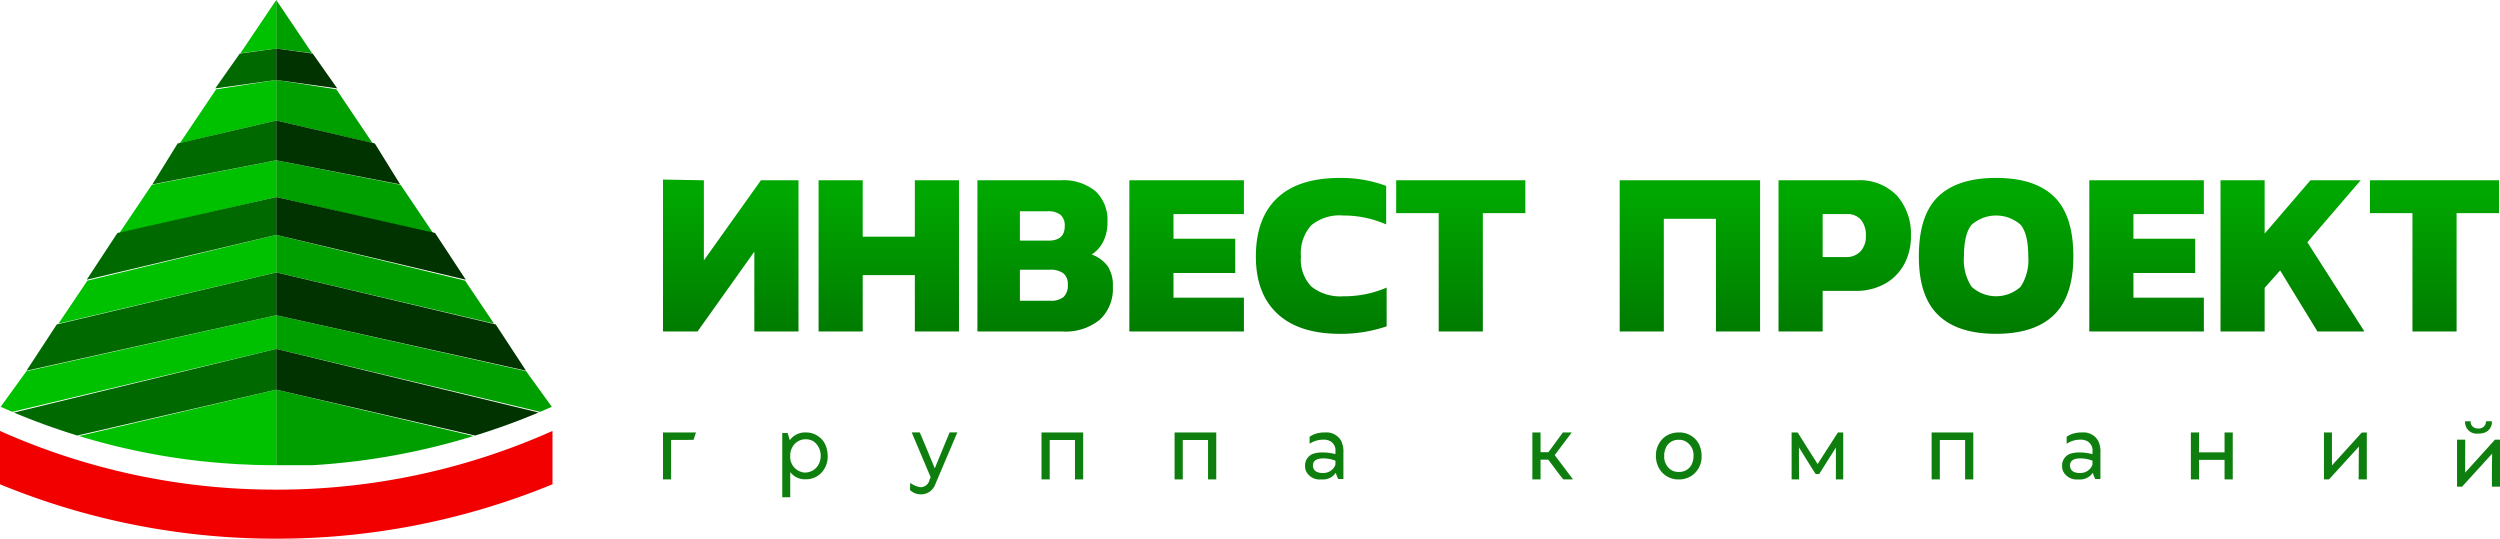
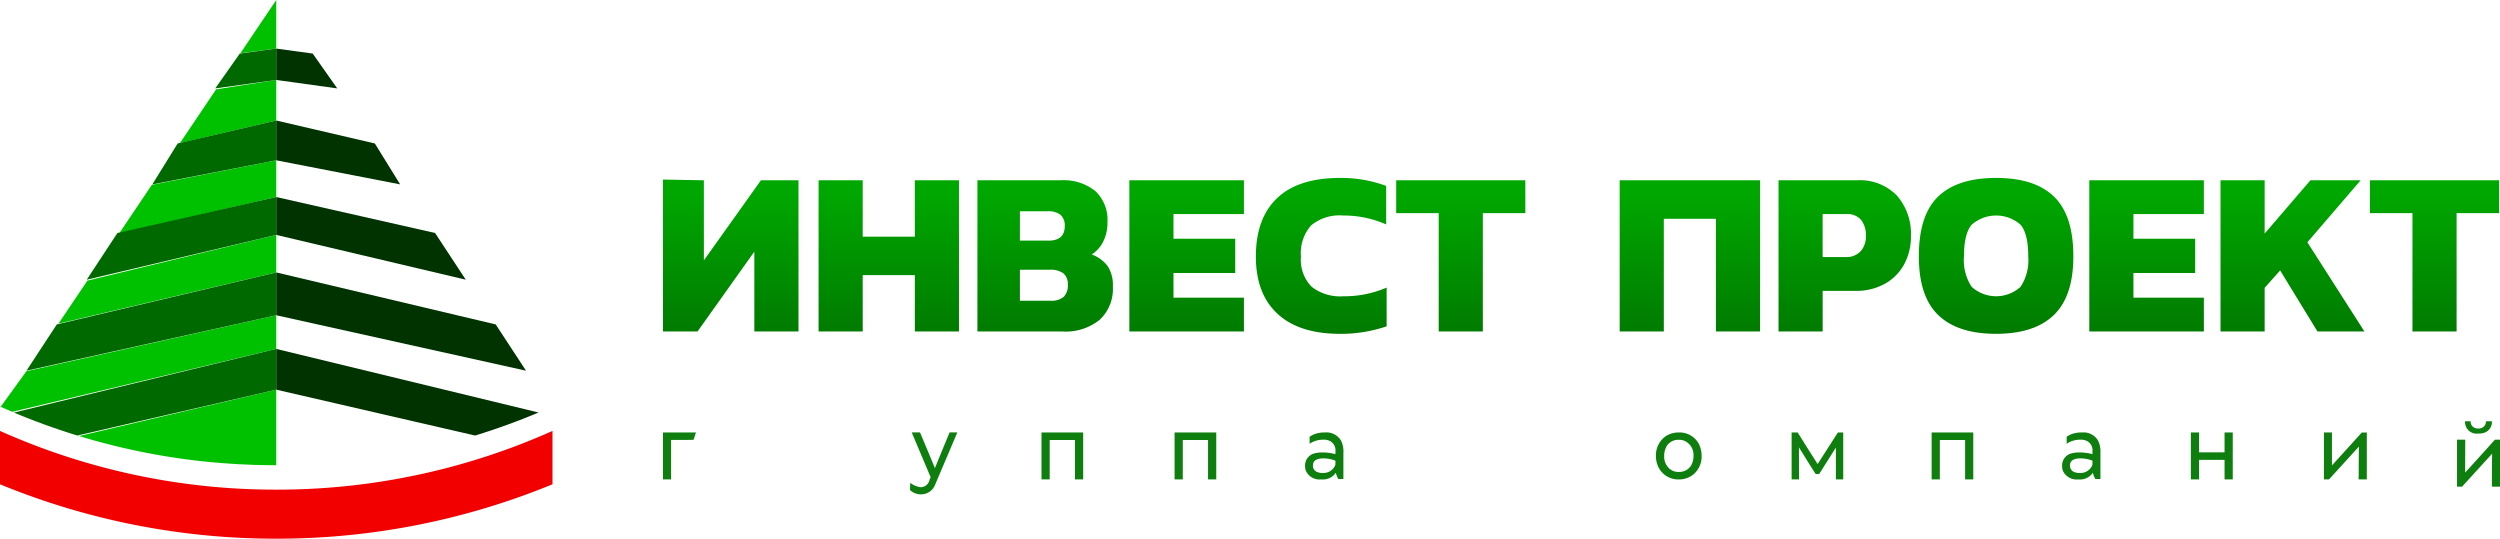
<svg xmlns="http://www.w3.org/2000/svg" id="Слой_1" data-name="Слой 1" width="362" height="78" viewBox="0 0 362 78">
  <defs>
    <style>
      .cls-1 {
        fill: #00c100;
      }

      .cls-1, .cls-2, .cls-3, .cls-4, .cls-5, .cls-6, .cls-7 {
        fill-rule: evenodd;
      }

      .cls-2 {
        fill: #006a00;
      }

      .cls-3 {
        fill: #009f00;
      }

      .cls-4 {
        fill: #030;
      }

      .cls-5 {
        fill: #f20000;
      }

      .cls-6 {
        fill: url(#linear-gradient);
      }

      .cls-7 {
        fill: #0e7f0e;
      }
    </style>
    <linearGradient id="linear-gradient" x1="181" x2="181" y2="78" gradientUnits="userSpaceOnUse">
      <stop offset="0.36" stop-color="#00a700" />
      <stop offset="0.64" stop-color="#070" />
    </linearGradient>
  </defs>
  <path id="Совмещенный_контур" data-name="Совмещенный контур" class="cls-1" d="M40,7.036V0L34.813,7.707ZM40,17.45V11.578l-8.707,1.358-5.24,7.787Zm0,11.08V23.212L21.987,26.764l-4.738,7.042Zm0,10.913V34.014L12.653,40.635,8.467,46.858Zm0,11.08V45.648L3.822,53.754,0.1,58.9c0.558,0.249,1.121.492,1.684,0.731Zm0,16.841V56.423L11.449,63.14a97.382,97.382,0,0,0,17.613,3.63l0.2,0.022,0.267,0.027,0.2,0.022,0.049,0,0.2,0.018L30.2,66.885l0.076,0.009,0.2,0.018,0.076,0.009,0.209,0.018L31,66.96l0.28,0.027L31.5,67l0.16,0.013,0.164,0.013,0.164,0.013L32.1,67.053l0.3,0.022,0.129,0.009,0.071,0,0.244,0.018L33.3,67.138l0.333,0.022L33.9,67.178,34.249,67.2l0.5,0.027,0.129,0,0.582,0.027,0.511,0.022L36.387,67.3l0.547,0.018,0.893,0.022L38.5,67.35l0.551,0.009Z" />
  <path id="Контур" class="cls-2" d="M11.2,63.065L40,56.423v-5.9L2.018,59.737A97.188,97.188,0,0,0,11.2,63.065Z" />
  <path id="Контур-2" data-name="Контур" class="cls-2" d="M8.222,46.977l-4.389,6.7L40,45.648v-6.2Z" />
  <path id="Контур-3" data-name="Контур" class="cls-2" d="M17,33.737L12.556,40.5,40,34.014V28.53Z" />
  <path id="Контур-4" data-name="Контур" class="cls-2" d="M25.722,20.774L22.056,26.7,40,23.212V17.45Z" />
  <path id="Контур-5" data-name="Контур" class="cls-2" d="M34.722,7.756L40,7.036v4.543L31.167,12.8Z" />
-   <path id="Совмещенный_контур-2" data-name="Совмещенный контур" class="cls-3" d="M40,7.036l5.187,0.671L40,0V7.036ZM40,17.45l13.947,3.273-5.24-7.787L40,11.578V17.45Zm0,11.08,22.751,5.276-4.738-7.042L40,23.212V28.53Zm0,10.913,31.533,7.414-4.187-6.222L40,34.014v5.429Zm0,11.08,38.213,9.112Q79.06,59.276,79.9,58.9l-3.72-5.15L40,45.648v4.875ZM68.551,63.14L40,56.423V67.364h4.662l0.062,0,0.049,0,0.049,0,0.062,0,0.062,0,0.049,0,0.049,0,0.049,0,0.049,0,0.049,0A99.276,99.276,0,0,0,68.551,63.14Z" />
  <path id="Контур-6" data-name="Контур" class="cls-4" d="M77.982,59.732L40,50.523v5.9l28.8,6.642A97.239,97.239,0,0,0,77.982,59.732Z" />
  <path id="Контур-7" data-name="Контур" class="cls-4" d="M71.778,46.977l4.389,6.7L40,45.648v-6.2Z" />
  <path id="Контур-8" data-name="Контур" class="cls-4" d="M63,33.737L67.444,40.5,40,34.014V28.53Z" />
  <path id="Контур-9" data-name="Контур" class="cls-4" d="M54.278,20.774L57.944,26.7,40,23.212V17.45Z" />
  <path id="Контур-10" data-name="Контур" class="cls-4" d="M45.278,7.756L40,7.036v4.543L48.833,12.8Z" />
  <path id="Контур-11" data-name="Контур" class="cls-5" d="M0,70.125A104.84,104.84,0,0,0,40,78a104.84,104.84,0,0,0,40-7.875V62.4a97.668,97.668,0,0,1-40,8.5A97.668,97.668,0,0,1,0,62.4v7.72Z" />
  <path id="Совмещенный_контур-3" data-name="Совмещенный контур" class="cls-6" d="M349.323,30.866V48h6.392V30.866h6.153V26.106h-18.7v4.759h6.153ZM321.53,26.106V48h6.391V41.677l2.244-2.516L335.57,48h6.8l-8.261-12.919,7.717-8.975h-7.275l-6.63,7.717V26.106H321.53Zm-19,0V48h16.59V43.1h-10.2v-3.57h8.941V34.571h-8.941V31h10.2v-4.9H302.53ZM277.85,37.121q0,5.813,2.822,8.516t8.363,2.7q5.541,0,8.363-2.72t2.822-8.5q0-5.949-2.805-8.652t-8.38-2.7q-5.576,0-8.38,2.686T277.85,37.121Zm15.842,0a7.033,7.033,0,0,1-1.105,4.4,5.271,5.271,0,0,1-7.1,0,7.039,7.039,0,0,1-1.105-4.4q0-3.2,1.088-4.555a5.365,5.365,0,0,1,7.139,0Q293.693,33.925,293.692,37.121ZM257.53,26.106V48h6.391V42.119h4.76a8.507,8.507,0,0,0,4.232-1.02,7.069,7.069,0,0,0,2.805-2.822,8.432,8.432,0,0,0,.986-4.114A8.4,8.4,0,0,0,274.7,28.35a7.479,7.479,0,0,0-5.881-2.244H257.53Zm9.689,11.117h-3.3V31h3.468a2.572,2.572,0,0,1,2.091.833,3.529,3.529,0,0,1,.7,2.329,3.164,3.164,0,0,1-.765,2.227A2.829,2.829,0,0,1,267.219,37.223ZM234.53,26.106V48h6.391V31.682h7.547V48h6.392V26.106H234.53Zm-26.207,4.759V48h6.392V30.866h6.153V26.106h-18.7v4.759h6.153ZM181.85,37.155q0,5.372,3.128,8.278t9.077,2.907a20.55,20.55,0,0,0,6.731-1.088V41.643a15.5,15.5,0,0,1-6.255,1.258,6.74,6.74,0,0,1-4.607-1.377,5.57,5.57,0,0,1-1.547-4.369,6.048,6.048,0,0,1,1.479-4.522,6.428,6.428,0,0,1,4.607-1.428,15.3,15.3,0,0,1,6.255,1.292V26.922a18.546,18.546,0,0,0-6.7-1.156q-6.018,0-9.094,2.924T181.85,37.155ZM163.53,26.106V48h16.59V43.1h-10.2v-3.57h8.941V34.571h-8.941V31h10.2v-4.9H163.53Zm-22,0V48h12.307a7.846,7.846,0,0,0,5.405-1.7,6.093,6.093,0,0,0,1.9-4.793,5.03,5.03,0,0,0-.765-2.992,5.064,5.064,0,0,0-2.295-1.666,4.765,4.765,0,0,0,1.666-1.87,6.1,6.1,0,0,0,.612-2.822,5.7,5.7,0,0,0-1.751-4.488,7.338,7.338,0,0,0-5.048-1.564H141.53Zm10.3,8.737h-4.148v-4.25h3.978a2.863,2.863,0,0,1,1.921.527,2.049,2.049,0,0,1,.595,1.615Q154.177,34.843,151.831,34.843Zm0.272,8.7h-4.42V39.059h4.284a3.137,3.137,0,0,1,2.023.527,1.989,1.989,0,0,1,.629,1.615,2.306,2.306,0,0,1-.612,1.8A2.81,2.81,0,0,1,152.1,43.546ZM118.53,26.106V48h6.391V39.841h7.547V48h6.392V26.106h-6.392v8.159h-7.547V26.106H118.53ZM115.622,48V26.106h-5.44L101.921,37.7V26.106L96,26V48h5l8.227-11.559V48h6.392Z" />
  <path id="Контур-12" data-name="Контур" class="cls-7" d="M96,62.651v6.734c0,0.033,0,.033.016,0.033h1.141s0.016,0,.016-0.033V63.7h1.689c0.375,0,.891,0,1.564-0.016l0.344-1.03a0.058,0.058,0,0,0-.016-0.033H96.016C96,62.618,96,62.635,96,62.651h0Z" />
-   <path id="Совмещенный_контур-4" data-name="Совмещенный контур" class="cls-7" d="M114.363,63.746c-0.2-.687-0.312-1.046-0.328-1.046h-0.75c-0.016,0-.016.016-0.016,0.033v9.235c0,0.016,0,.033.016,0.033h1.11a0.035,0.035,0,0,0,.031-0.033V68.355a2.642,2.642,0,0,0,2.2,1.046,3.086,3.086,0,0,0,2.33-.964,3.373,3.373,0,0,0,.891-2.419,4.063,4.063,0,0,0-.406-1.782,3.1,3.1,0,0,0-2.783-1.618,2.719,2.719,0,0,0-2.3,1.128h0Zm0.813,0.425a2.245,2.245,0,0,1,2.627-.262,2.554,2.554,0,0,1,1.032,2.108,2.811,2.811,0,0,1-.235,1.1,2.237,2.237,0,0,1-2.048,1.308,1.446,1.446,0,0,1-.5-0.082,2.266,2.266,0,0,1-1.626-2.321,2.463,2.463,0,0,1,.75-1.847h0Z" />
-   <path id="Контур-13" data-name="Контур" class="cls-7" d="M132.023,62.635l2.736,6.472-0.156.327a1.33,1.33,0,0,1-1.2,1.111h-0.031c-0.078,0-.141-0.016-0.188-0.016a3.173,3.173,0,0,1-1.36-.6H131.8l-0.031,1.03a2.259,2.259,0,0,0,1.595.621A2.167,2.167,0,0,0,135.4,70.2l3.206-7.551a0.035,0.035,0,0,0-.032-0.033H137.5c-1.111,2.681-1.814,4.4-2.127,5.165h-0.031c-0.782-1.9-1.235-2.975-1.345-3.236-0.531-1.275-.8-1.929-0.828-1.929h-1.11l-0.032.016h0Z" />
+   <path id="Контур-13" data-name="Контур" class="cls-7" d="M132.023,62.635l2.736,6.472-0.156.327a1.33,1.33,0,0,1-1.2,1.111h-0.031c-0.078,0-.141-0.016-0.188-0.016a3.173,3.173,0,0,1-1.36-.6H131.8l-0.031,1.03a2.259,2.259,0,0,0,1.595.621A2.167,2.167,0,0,0,135.4,70.2l3.206-7.551a0.035,0.035,0,0,0-.032-0.033H137.5c-1.111,2.681-1.814,4.4-2.127,5.165c-0.782-1.9-1.235-2.975-1.345-3.236-0.531-1.275-.8-1.929-0.828-1.929h-1.11l-0.032.016h0Z" />
  <path id="Контур-14" data-name="Контур" class="cls-7" d="M150.809,62.651v6.734c0,0.033,0,.033.016,0.033h1.156s0.016,0,.016-0.033V63.713h3.659v5.672c0,0.033,0,.033.031,0.033h1.126c0.015,0,.031,0,0.031-0.033V62.651a0.035,0.035,0,0,0-.031-0.033h-5.988c-0.016,0-.016.016-0.016,0.033h0Z" />
  <path id="Контур-15" data-name="Контур" class="cls-7" d="M170.079,62.651v6.734c0,0.033,0,.033.016,0.033h1.157s0.015,0,.015-0.033V63.713h3.659v5.672c0,0.033,0,.033.031,0.033h1.126c0.016,0,.031,0,0.031-0.033V62.651a0.034,0.034,0,0,0-.031-0.033H170.1c-0.016,0-.016.016-0.016,0.033h0Z" />
  <path id="Совмещенный_контур-5" data-name="Совмещенный контур" class="cls-7" d="M190.381,62.847a4.012,4.012,0,0,0-.75.392v1h0.031a3.47,3.47,0,0,1,1.97-.572,1.928,1.928,0,0,1,1.016.229,1.539,1.539,0,0,1,.72,1.536v0.327a7.238,7.238,0,0,0-1.923-.245,4.421,4.421,0,0,0-1.158.147,1.791,1.791,0,0,0-1.313,1.8,2.019,2.019,0,0,0,.125.736,2.182,2.182,0,0,0,2.173,1.226h0.094a2.24,2.24,0,0,0,2.033-.932h0.031a4.983,4.983,0,0,0,.344.866h0.719c0.016,0,.032,0,0.032-0.033V65.577a3.518,3.518,0,0,0-.329-1.749,2.43,2.43,0,0,0-2.3-1.209,4.332,4.332,0,0,0-1.517.229h0Zm1.282,3.53a4.489,4.489,0,0,1,1.72.343c-0.015.163-.015,0.278-0.015,0.36v0.212a1.835,1.835,0,0,1-1.83,1.193h-0.031a1.636,1.636,0,0,1-.61-0.082,0.978,0.978,0,0,1-.781-1q0-1.03,1.547-1.03h0Z" />
-   <path id="Контур-16" data-name="Контур" class="cls-7" d="M221.886,62.651v6.734c0,0.033,0,.033.016,0.033h1.157s0.015,0,.015-0.033V66.557h1.095l0.078,0.082c1.36,1.814,2.064,2.746,2.126,2.779h1.376V69.385L225.123,65.9l2.454-3.269V62.618h-1.251l-0.031.016c-1.376,1.88-2.064,2.828-2.095,2.844h-1.126V62.651a0.059,0.059,0,0,0-.015-0.033H221.9c-0.016,0-.016.016-0.016,0.033h0Z" />
  <path id="Совмещенный_контур-6" data-name="Совмещенный контур" class="cls-7" d="M241.2,63.158A3.346,3.346,0,0,0,239.78,66,3.605,3.605,0,0,0,240.343,68a3.2,3.2,0,0,0,2.752,1.422,3.252,3.252,0,0,0,2.142-.752,3.347,3.347,0,0,0,1.157-2.6V65.952A4.059,4.059,0,0,0,246,64.285a3.178,3.178,0,0,0-2.877-1.667,3.5,3.5,0,0,0-1.923.539h0Zm0.047,1.6A1.976,1.976,0,0,1,243,63.681h0.188a1.938,1.938,0,0,1,.938.261A2.256,2.256,0,0,1,245.221,66a2.8,2.8,0,0,1-.344,1.389,1.992,1.992,0,0,1-1.7.948h-0.156a1.955,1.955,0,0,1-1.2-.409,2.257,2.257,0,0,1-.844-1.8V65.887a2.621,2.621,0,0,1,.281-1.128h0Z" />
  <path id="Контур-17" data-name="Контур" class="cls-7" d="M259.426,62.651v6.734c0,0.033,0,.033.016,0.033h1.047l0.016-.016c-0.016-1.765-.016-3.122-0.016-4.086V64.808h0.016c1.5,2.419,2.3,3.71,2.423,3.841h0.485c1.407-2.239,2.22-3.514,2.423-3.841v4.576c0,0.033,0,.033.032,0.033h1.016s0.015,0,.015-0.033V62.651a0.059,0.059,0,0,0-.015-0.033h-0.751l-0.015.016-2.924,4.56-1.5-2.354c-0.876-1.406-1.345-2.157-1.407-2.223h-0.844c-0.016,0-.016.016-0.016,0.033h0Z" />
  <path id="Контур-18" data-name="Контур" class="cls-7" d="M279.7,62.651v6.734c0,0.033,0,.033.016,0.033h1.157s0.015,0,.015-0.033V63.713h3.659v5.672c0,0.033,0,.033.031,0.033H285.7c0.015,0,.031,0,0.031-0.033V62.651a0.035,0.035,0,0,0-.031-0.033h-5.988c-0.016,0-.016.016-0.016,0.033h0Z" />
  <path id="Совмещенный_контур-7" data-name="Совмещенный контур" class="cls-7" d="M300,62.847a4.012,4.012,0,0,0-.75.392v1h0.031a3.468,3.468,0,0,1,1.97-.572,1.928,1.928,0,0,1,1.016.229,1.539,1.539,0,0,1,.719,1.536v0.327a7.227,7.227,0,0,0-1.923-.245,4.419,4.419,0,0,0-1.157.147,1.791,1.791,0,0,0-1.313,1.8,2.019,2.019,0,0,0,.125.736,2.182,2.182,0,0,0,2.173,1.226h0.094a2.24,2.24,0,0,0,2.033-.932h0.031a4.889,4.889,0,0,0,.344.866h0.719c0.016,0,.031,0,0.031-0.033V65.577a3.519,3.519,0,0,0-.328-1.749,2.431,2.431,0,0,0-2.3-1.209,4.332,4.332,0,0,0-1.517.229h0Zm1.282,3.53a4.493,4.493,0,0,1,1.72.343,3.4,3.4,0,0,0-.016.36v0.212a1.834,1.834,0,0,1-1.829,1.193h-0.031a1.633,1.633,0,0,1-.61-0.082,0.978,0.978,0,0,1-.782-1q0-1.03,1.548-1.03h0Z" />
  <path id="Контур-19" data-name="Контур" class="cls-7" d="M317.237,62.651v6.734c0,0.033,0,.033.015,0.033h1.157s0.016,0,.016-0.033V66.59h3.69v2.795c0,0.033,0,.033.031,0.033h1.141s0.016,0,.016-0.033V62.651a0.058,0.058,0,0,0-.016-0.033h-1.141a0.026,0.026,0,0,0-.031.033v2.844h-3.69V62.651a0.058,0.058,0,0,0-.016-0.033h-1.157c-0.015,0-.015.016-0.015,0.033h0Z" />
  <path id="Контур-20" data-name="Контур" class="cls-7" d="M336.507,62.651v6.734c0,0.033,0,.033.016,0.033h0.719l4.331-4.756c-0.032,1.635-.032,3.024-0.032,4.152-0.015.311-.015,0.507-0.015,0.588l0.031,0.016h1.126c0.015,0,.031,0,0.031-0.033V62.651l-0.016-.033c-0.344.016-.578,0.016-0.7,0.016h-0.016l-4.315,4.756v-4.74a0.058,0.058,0,0,0-.016-0.033h-1.125c-0.016,0-.016.016-0.016,0.033h0Z" />
  <path id="Совмещенный_контур-8" data-name="Совмещенный контур" class="cls-7" d="M356.934,61a2.628,2.628,0,0,0,.032.409,1.657,1.657,0,0,0,1.829,1.373h0.187a2.281,2.281,0,0,0,.767-0.131A1.625,1.625,0,0,0,360.827,61h-0.844c-0.031.163-.047,0.31-0.078,0.409a1.052,1.052,0,0,1-1.048.638,1.154,1.154,0,0,1-.625-0.147,0.952,0.952,0,0,1-.485-0.834V61.016A0.052,0.052,0,0,0,357.716,61h-0.782Zm-1.157,2.7v6.734c0,0.033,0,.033.016,0.033h0.719l4.347-4.773c-0.032,1.831-.032,3.3-0.032,4.413v0.343l0.016,0.016h1.141s0.016,0,.016-0.033V63.7a0.057,0.057,0,0,0-.016-0.033h-0.7l-0.078.065c-2.658,2.942-4.066,4.511-4.253,4.691,0-2.419.016-3.988,0.016-4.724a0.035,0.035,0,0,0-.032-0.033h-1.141c-0.016,0-.016.016-0.016,0.033h0Z" />
</svg>